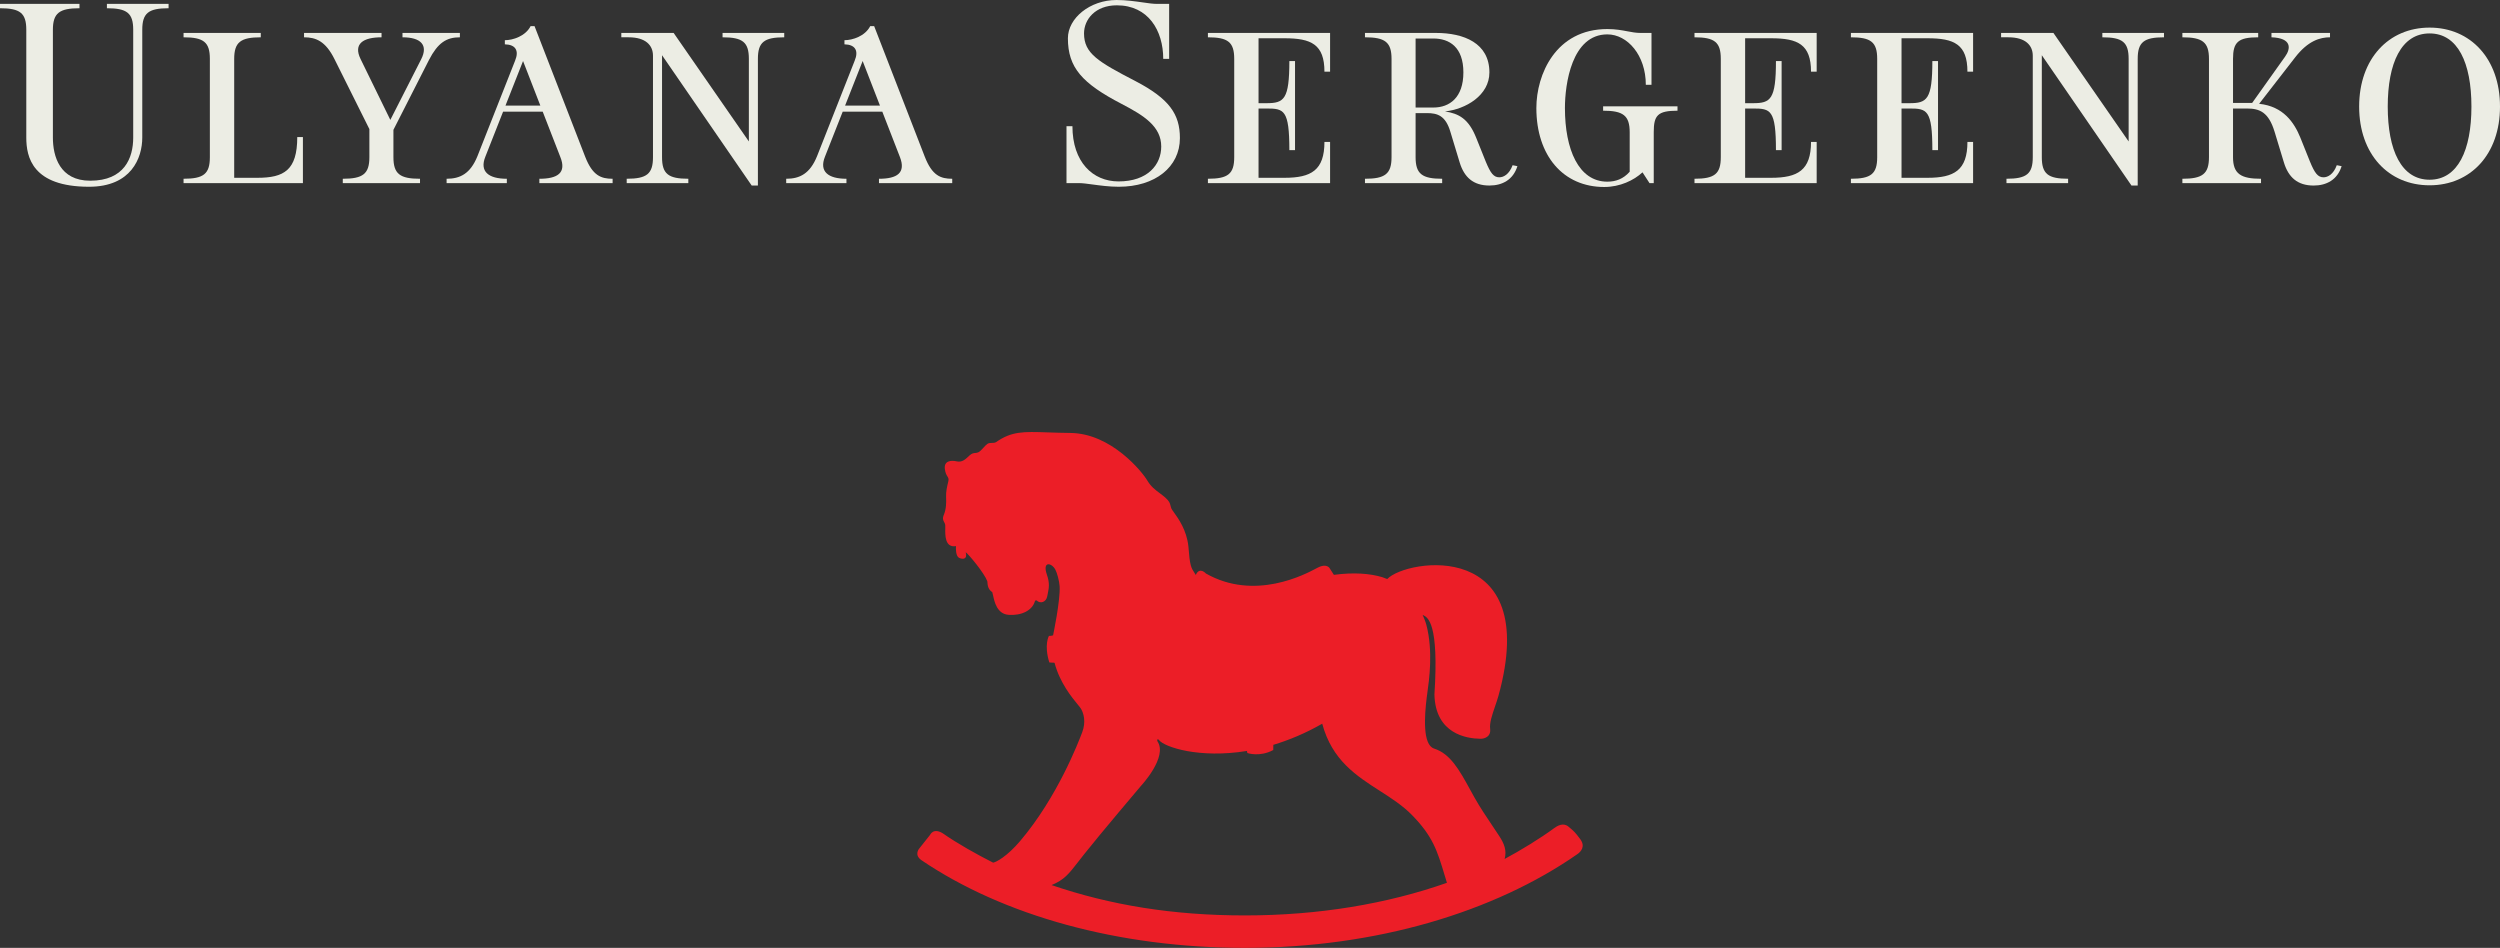
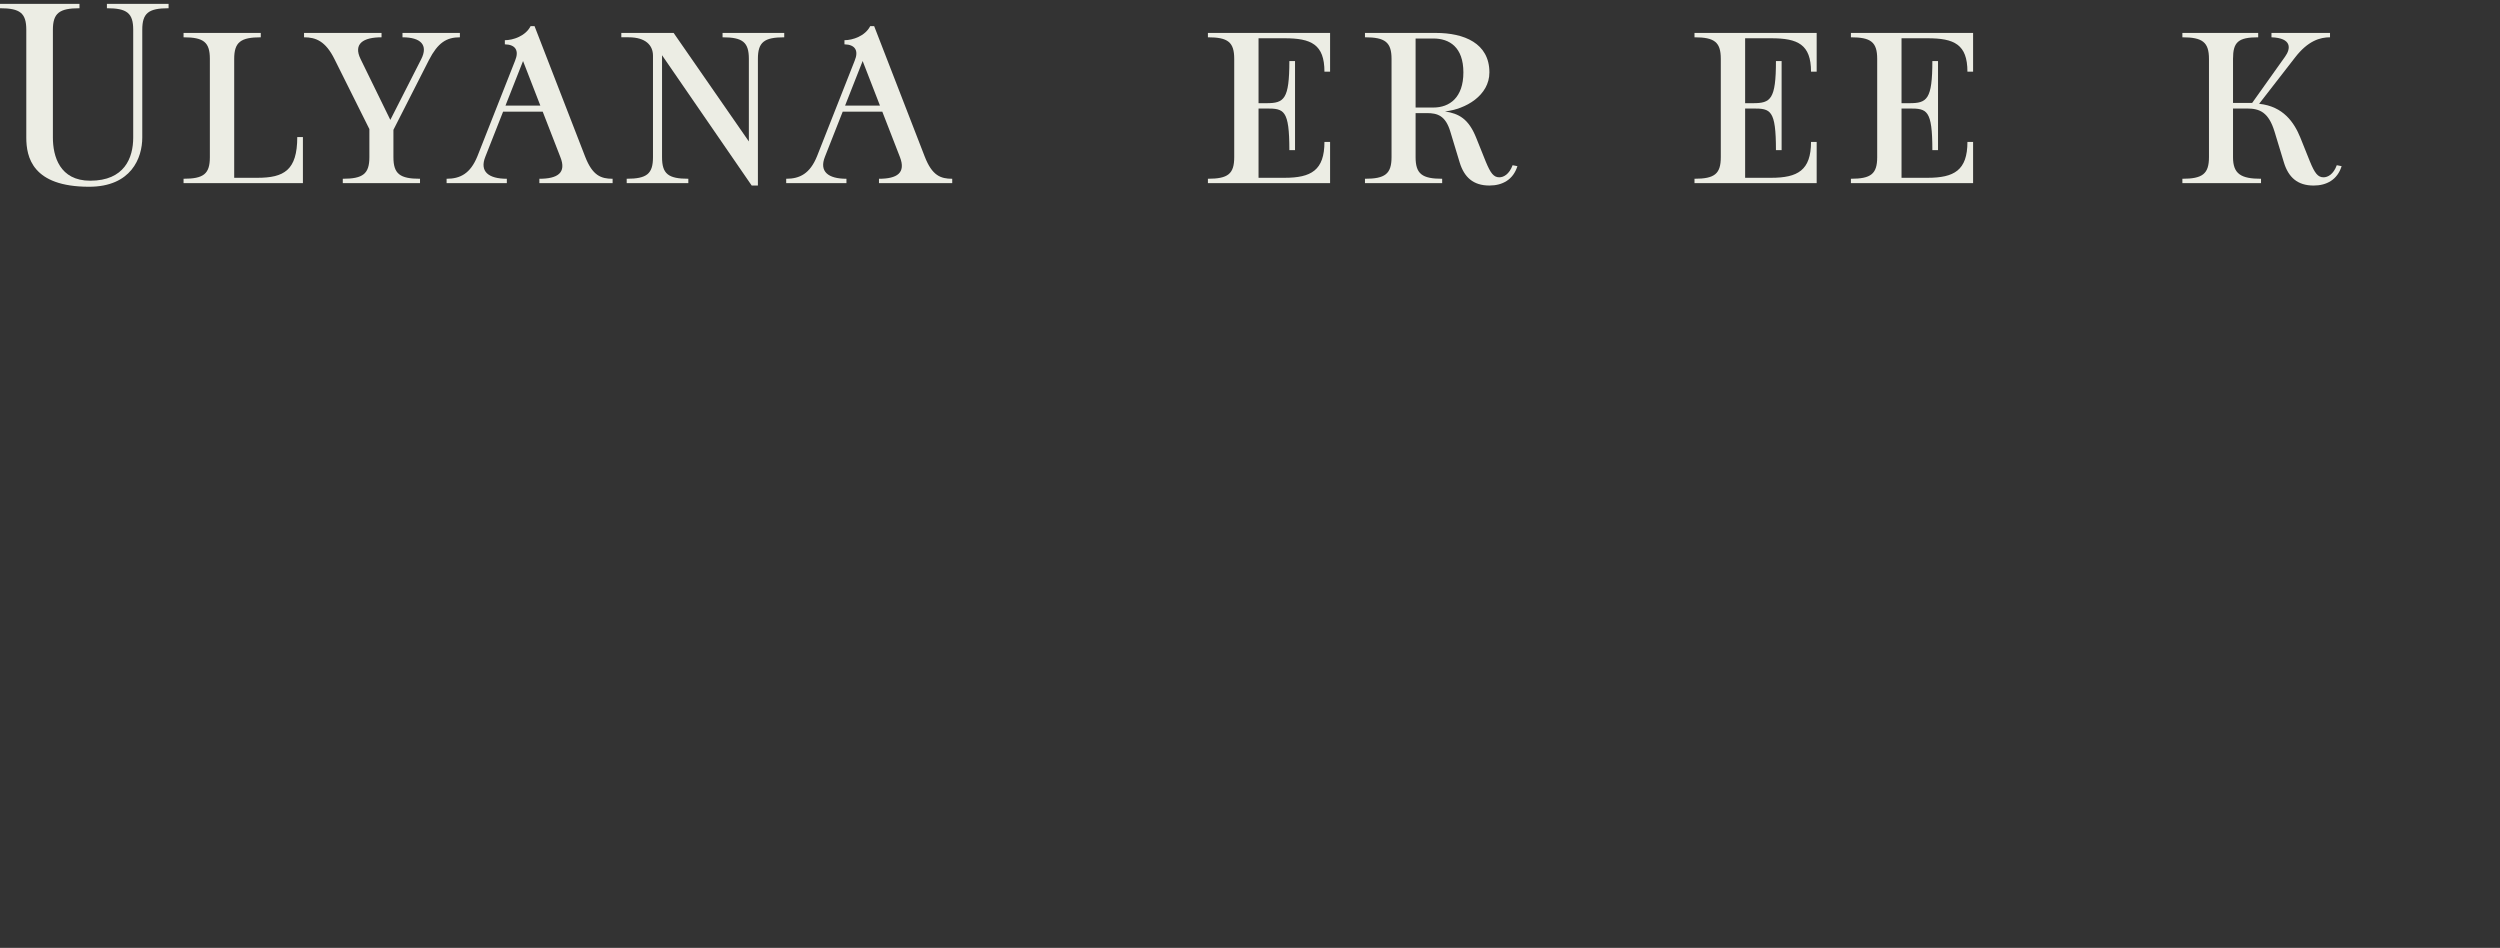
<svg xmlns="http://www.w3.org/2000/svg" width="211" height="80" viewBox="0 0 211 80" fill="none">
  <rect x="0" y="0" width="211" height="80" fill="#333333" stroke="none" />
-   <path d="M95.837 6.848C92.686 5.213 91.492 4.518 91.492 2.822C91.492 1.635 92.447 0.449 94.26 0.449C96.912 0.449 98.177 2.576 98.177 4.967H98.676V0.327H97.604C97.316 0.327 96.919 0.271 96.457 0.204C95.809 0.112 95.031 0 94.237 0C91.993 0 90.131 1.533 90.131 3.23C90.131 5.703 91.324 7.032 94.666 8.771C96.553 9.751 98.008 10.671 98.008 12.368C98.008 13.902 96.864 15.312 94.404 15.312C92.233 15.312 90.513 13.676 90.513 10.651H90.012V15.455H91.087C91.374 15.455 91.765 15.509 92.222 15.571C92.863 15.658 93.633 15.762 94.428 15.762C97.483 15.762 99.584 14.106 99.584 11.653C99.584 9.649 98.701 8.341 95.837 6.848Z" fill="#ECEDE4" />
  <path d="M11.243 2.514C11.243 1.104 10.717 0.695 9.023 0.695V0.327H14.228V0.695C12.533 0.695 12.008 1.104 12.008 2.514V11.613C12.008 13.329 11.076 15.762 7.519 15.762C2.721 15.762 2.219 13.248 2.219 11.613V2.514C2.219 1.104 1.695 0.695 0 0.695V0.327H6.708V0.695C5.013 0.695 4.464 1.104 4.464 2.514V11.613C4.464 13.185 5.036 15.252 7.614 15.252C10.502 15.252 11.243 13.329 11.243 11.613V2.514Z" fill="#ECEDE4" />
  <path fill-rule="evenodd" clip-rule="evenodd" d="M45.116 2.208L49.389 13.227C50.01 14.821 50.727 15.088 51.704 15.088V15.456H45.523V15.088C47.051 15.088 47.838 14.596 47.29 13.247L45.805 9.425H42.461L40.963 13.227C40.46 14.474 41.226 15.088 42.777 15.088V15.456H37.693V15.088C38.839 15.088 39.697 14.658 40.294 13.186L43.47 5.131C43.828 4.273 43.518 3.762 42.609 3.741V3.393C43.303 3.393 44.352 3.047 44.782 2.208H45.116ZM44.145 5.15L42.662 8.913H45.605L44.145 5.15Z" fill="#ECEDE4" />
  <path d="M60.984 3.148C62.679 3.148 63.204 3.557 63.204 4.967V11.939L56.855 2.78H52.439V3.148H53.059C54.492 3.148 55.112 3.822 55.112 4.702V13.268C55.112 14.678 54.587 15.087 52.893 15.087V15.455H58.095V15.087C56.402 15.087 55.876 14.678 55.876 13.268V4.661L63.444 15.66H63.967V4.967C63.967 3.557 64.493 3.148 66.189 3.148V2.78H60.984V3.148Z" fill="#ECEDE4" />
  <path d="M21.723 15.006H19.766V4.968C19.766 3.557 20.315 3.148 22.009 3.148V2.78H15.492V3.148C17.187 3.148 17.712 3.557 17.712 4.968V13.267C17.712 14.679 17.187 15.087 15.492 15.087V15.455H25.566V11.571H25.089C25.089 14.373 23.967 15.006 21.723 15.006Z" fill="#ECEDE4" />
  <path fill-rule="evenodd" clip-rule="evenodd" d="M78.052 13.227L73.78 2.208H73.445C73.015 3.047 71.966 3.393 71.272 3.393V3.741C72.18 3.762 72.491 4.273 72.132 5.131L68.957 13.186C68.36 14.658 67.5 15.088 66.355 15.088V15.456H71.44V15.088C69.888 15.088 69.125 14.474 69.626 13.227L71.124 9.425H74.467L75.951 13.247C76.477 14.596 75.713 15.088 74.186 15.088V15.456H80.368V15.088C79.388 15.088 78.673 14.821 78.052 13.227ZM71.325 8.913L72.808 5.15L74.269 8.913H71.325Z" fill="#ECEDE4" />
  <path d="M38.815 2.78H33.97V3.148C35.52 3.148 36.163 3.802 35.544 5.009L32.944 10.119L30.435 4.988C29.792 3.68 30.674 3.148 32.202 3.148V2.78H25.661V3.148C26.639 3.148 27.475 3.454 28.24 5.009L31.176 10.896V13.267C31.176 14.679 30.626 15.088 28.931 15.088V15.456H35.449V15.088C33.753 15.088 33.205 14.679 33.205 13.267V10.958L36.212 5.049C36.953 3.619 37.669 3.148 38.815 3.148V2.78Z" fill="#ECEDE4" />
  <path fill-rule="evenodd" clip-rule="evenodd" d="M125.396 13.636C125.801 14.617 126.065 14.965 126.542 14.965C126.899 14.965 127.376 14.719 127.665 13.943L128.07 14.024C127.713 15.169 126.804 15.659 125.706 15.659C124.345 15.659 123.582 14.965 123.198 13.717L122.411 11.121C122.005 9.751 121.314 9.546 120.431 9.546H119.476V13.268C119.476 14.678 120.025 15.088 121.719 15.088V15.455H115.203V15.088C116.896 15.088 117.446 14.678 117.446 13.268V4.968C117.446 3.557 116.896 3.147 115.203 3.147V2.78H121.194C123.557 2.78 125.706 3.639 125.706 6.113C125.706 8.055 123.701 9.22 121.958 9.404C123.128 9.588 123.939 10.017 124.584 11.612L125.396 13.636ZM119.476 9.076H120.979C122.341 9.076 123.51 8.239 123.51 6.113C123.51 3.986 122.341 3.25 120.979 3.25H119.476V9.076Z" fill="#ECEDE4" />
-   <path d="M179.657 4.967C179.657 3.557 179.132 3.148 177.438 3.148V2.78H182.641V3.148C180.948 3.148 180.422 3.557 180.422 4.967V15.66H179.897L172.329 4.661V13.268C172.329 14.678 172.854 15.087 174.548 15.087V15.455H169.346V15.087C171.041 15.087 171.566 14.678 171.566 13.268V4.702C171.566 3.822 170.945 3.148 169.512 3.148H168.892V2.78H173.308L179.657 11.939V4.967Z" fill="#ECEDE4" />
  <path d="M196.106 14.965C195.627 14.965 195.364 14.617 194.96 13.636L194.148 11.612C193.63 10.341 192.714 8.972 190.67 8.761L193.693 4.866C194.792 3.434 195.82 3.148 196.653 3.148V2.78H191.712V3.148C193.431 3.209 193.361 4.088 192.859 4.783L190.081 8.688H188.467V4.968C188.467 3.557 188.896 3.148 190.591 3.148V2.78H184.193V3.148C185.888 3.148 186.437 3.557 186.437 4.968V13.268C186.437 14.678 185.888 15.088 184.193 15.088V15.455H190.83V15.088C189.136 15.088 188.467 14.678 188.467 13.268V9.159H189.66C190.71 9.159 191.474 9.465 191.975 11.121L192.763 13.717C193.145 14.965 193.91 15.66 195.27 15.66C196.368 15.66 197.275 15.169 197.633 14.024L197.225 13.943C196.941 14.72 196.463 14.965 196.106 14.965Z" fill="#ECEDE4" />
-   <path fill-rule="evenodd" clip-rule="evenodd" d="M199.112 8.995C199.112 4.967 201.596 2.33 205.058 2.33C208.519 2.33 211 4.967 211 8.995C211 13.023 208.519 15.639 205.058 15.639C201.596 15.639 199.112 13.023 199.112 8.995ZM201.525 8.995C201.525 12.675 202.67 15.169 205.058 15.169C207.444 15.169 208.589 12.675 208.589 8.995C208.589 5.315 207.444 2.821 205.058 2.821C202.67 2.821 201.525 5.315 201.525 8.995Z" fill="#ECEDE4" />
  <path d="M156.217 3.148C157.911 3.148 158.435 3.557 158.435 4.967V13.268C158.435 14.679 157.911 15.087 156.217 15.087V15.455H166.529V11.98H166.051C166.051 14.373 164.93 15.006 162.686 15.006H160.489V9.158H161.157C162.637 9.158 163.091 9.261 163.091 12.674H163.569V5.152H163.091C163.091 8.403 162.637 8.709 161.157 8.709H160.489V3.23H162.686C164.93 3.23 166.051 3.741 166.051 6.051H166.529V2.78H156.217V3.148Z" fill="#ECEDE4" />
  <path d="M145.235 4.967C145.235 3.557 144.709 3.148 143.015 3.148V2.78H153.327V6.051H152.85C152.85 3.741 151.728 3.23 149.484 3.23H147.289V8.709H147.958C149.437 8.709 149.89 8.403 149.89 5.152H150.368V12.674H149.89C149.89 9.261 149.437 9.158 147.958 9.158H147.289V15.006H149.484C151.728 15.006 152.85 14.373 152.85 11.98H153.327V15.455H143.015V15.087C144.709 15.087 145.235 14.679 145.235 13.268V4.967Z" fill="#ECEDE4" />
  <path d="M101.948 3.148C103.642 3.148 104.168 3.557 104.168 4.967V13.268C104.168 14.679 103.642 15.087 101.948 15.087V15.455H112.259V11.98H111.783C111.783 14.373 110.661 15.006 108.417 15.006H106.221V9.158H106.888C108.37 9.158 108.822 9.261 108.822 12.674H109.3V5.152H108.822C108.822 8.403 108.37 8.709 106.888 8.709H106.221V3.23H108.417C110.661 3.23 111.783 3.741 111.783 6.051H112.259V2.78H101.948V3.148Z" fill="#ECEDE4" />
-   <path d="M137.546 11.162C137.546 9.751 136.997 9.343 135.303 9.343V8.975H141.581V9.343C139.887 9.343 139.576 9.751 139.576 11.162V15.455H139.218L138.627 14.545C137.896 15.224 136.722 15.782 135.397 15.782C131.938 15.782 129.669 13.145 129.669 9.118C129.669 6.297 131.293 2.453 135.66 2.453C136.358 2.453 136.883 2.553 137.352 2.642C137.734 2.715 138.08 2.78 138.454 2.78H139.386V7.156H138.907C138.907 4.66 137.357 2.902 135.66 2.902C132.654 2.902 132.08 7.094 132.08 9.118C132.08 12.594 133.226 15.333 135.66 15.333C136.362 15.333 137.002 15.11 137.546 14.495V11.162Z" fill="#ECEDE4" />
-   <path fill-rule="evenodd" clip-rule="evenodd" d="M116.672 48.716C115.602 48.395 114.26 48.297 112.579 48.516L112.246 47.997C112.246 47.997 112.025 47.48 111.176 47.93C111.166 47.936 111.155 47.941 111.144 47.947L111.118 47.961C110.146 48.479 105.898 50.741 101.78 48.404C101.78 48.404 101.233 47.796 100.927 48.529C100.889 48.467 100.853 48.412 100.819 48.361C100.532 47.922 100.42 47.749 100.3 46.113C100.158 44.744 99.451 43.761 99.077 43.242C98.966 43.087 98.884 42.973 98.856 42.903C98.824 42.822 98.807 42.75 98.791 42.68C98.746 42.486 98.704 42.305 98.34 41.985C98.196 41.859 98.045 41.746 97.892 41.632C97.517 41.352 97.133 41.066 96.836 40.559C96.418 39.845 93.802 36.573 90.332 36.541C89.605 36.534 88.981 36.513 88.434 36.494C86.369 36.424 85.39 36.39 84.06 37.32C83.941 37.38 83.822 37.381 83.706 37.383C83.578 37.385 83.453 37.387 83.335 37.466C83.234 37.533 83.122 37.656 83.008 37.782C82.866 37.938 82.718 38.1 82.58 38.169C82.484 38.217 82.4 38.224 82.314 38.231C82.175 38.243 82.031 38.255 81.828 38.441C81.804 38.464 81.78 38.486 81.756 38.508L81.756 38.509C81.458 38.786 81.189 39.037 80.751 38.939C80.277 38.833 79.653 38.878 79.746 39.589C79.792 39.94 79.889 40.093 79.962 40.211C80.038 40.331 80.089 40.414 80.037 40.632L80.037 40.632C79.933 41.063 79.829 41.493 79.85 41.95C79.871 42.406 79.866 42.964 79.662 43.444C79.526 43.764 79.602 43.906 79.682 44.055C79.722 44.13 79.763 44.206 79.779 44.308C79.787 44.363 79.785 44.461 79.782 44.584C79.769 45.151 79.742 46.25 80.686 46.092C80.659 46.346 80.679 46.955 80.952 47.084C81.226 47.214 81.675 47.243 81.506 46.607C81.779 46.813 83.063 48.347 83.331 49.059C83.353 49.44 83.4 49.745 83.747 49.977C83.769 50.032 83.789 50.127 83.814 50.247C83.929 50.787 84.147 51.821 85.128 51.892C86.23 51.972 87.125 51.513 87.345 50.748C87.364 50.682 87.448 50.634 87.503 50.687C87.802 50.973 88.295 50.834 88.387 50.324C88.401 50.243 88.418 50.164 88.434 50.086C88.525 49.647 88.611 49.23 88.363 48.518C87.949 47.33 88.753 47.484 89.07 48.072C89.223 48.356 89.405 49.048 89.432 49.476C89.507 50.658 88.88 53.623 88.88 53.623C88.73 53.673 88.53 53.671 88.53 53.671C88.53 53.671 88.099 54.403 88.56 55.904C88.656 55.929 88.759 55.928 88.843 55.927C88.933 55.926 89 55.925 89.009 55.959C89.451 57.625 90.453 58.844 90.956 59.456C91.086 59.614 91.183 59.732 91.228 59.806C91.445 60.165 91.684 60.898 91.334 61.815L91.325 61.84C91.032 62.607 89.249 67.281 86.094 70.99C84.989 72.29 84.09 72.759 83.82 72.808C82.452 72.117 80.78 71.18 79.596 70.349C78.773 69.822 78.5 70.462 78.5 70.462L77.605 71.589C77.605 71.589 77.089 72.14 77.786 72.611C84.663 77.266 94.386 80 105.072 80C116.164 80 126.153 76.953 133.137 72.085C133.425 71.885 133.833 71.442 133.369 70.82C132.931 70.233 132.838 70.154 132.452 69.83L132.45 69.828C132.428 69.809 132.404 69.789 132.379 69.769C131.931 69.39 131.421 69.71 131.154 69.908C130.014 70.751 128.313 71.788 126.99 72.497C127.185 71.787 126.957 71.21 126.552 70.587C126.362 70.293 126.155 69.986 125.942 69.669C125.443 68.928 124.906 68.13 124.453 67.323C124.326 67.097 124.204 66.874 124.084 66.656C123.169 64.99 122.414 63.617 121.038 63.179C120.059 62.867 120.221 60.44 120.417 58.853C120.429 58.76 120.445 58.644 120.464 58.508C120.621 57.396 120.966 54.948 120.385 52.739C120.384 52.734 120.381 52.724 120.381 52.724C120.381 52.724 120.294 52.383 120.067 51.893C120.082 51.901 120.099 51.91 120.117 51.919C120.507 52.114 121.458 52.589 121.066 58.617C121.146 61.942 123.785 62.339 124.948 62.352C125.278 62.356 125.85 62.193 125.768 61.514C125.707 61.011 125.933 60.348 126.177 59.635C126.277 59.34 126.381 59.036 126.469 58.73C130.147 45.407 118.72 47.151 117.08 48.872C116.949 48.816 116.813 48.763 116.672 48.716ZM105.072 77.262C98.981 77.262 93.718 76.393 88.751 74.701C89.822 74.257 90.197 73.775 91.025 72.707C91.165 72.527 91.319 72.329 91.49 72.112C92.841 70.407 96.303 66.322 96.303 66.322C96.303 66.322 98.588 63.888 97.684 62.559L97.691 62.592C97.619 62.412 97.714 62.324 97.826 62.468C98.283 63.056 101.226 64.036 105.238 63.38L105.279 63.556C105.279 63.556 106.318 63.921 107.462 63.301L107.47 62.863C108.784 62.47 110.172 61.894 111.596 61.08C112.42 64.158 114.474 65.476 116.459 66.749C117.427 67.371 118.379 67.981 119.162 68.78C120.939 70.59 121.307 71.813 121.926 73.868L121.927 73.868C121.988 74.073 122.053 74.286 122.121 74.509C117.071 76.284 111.311 77.262 105.072 77.262Z" fill="#EC1E27" />
</svg>